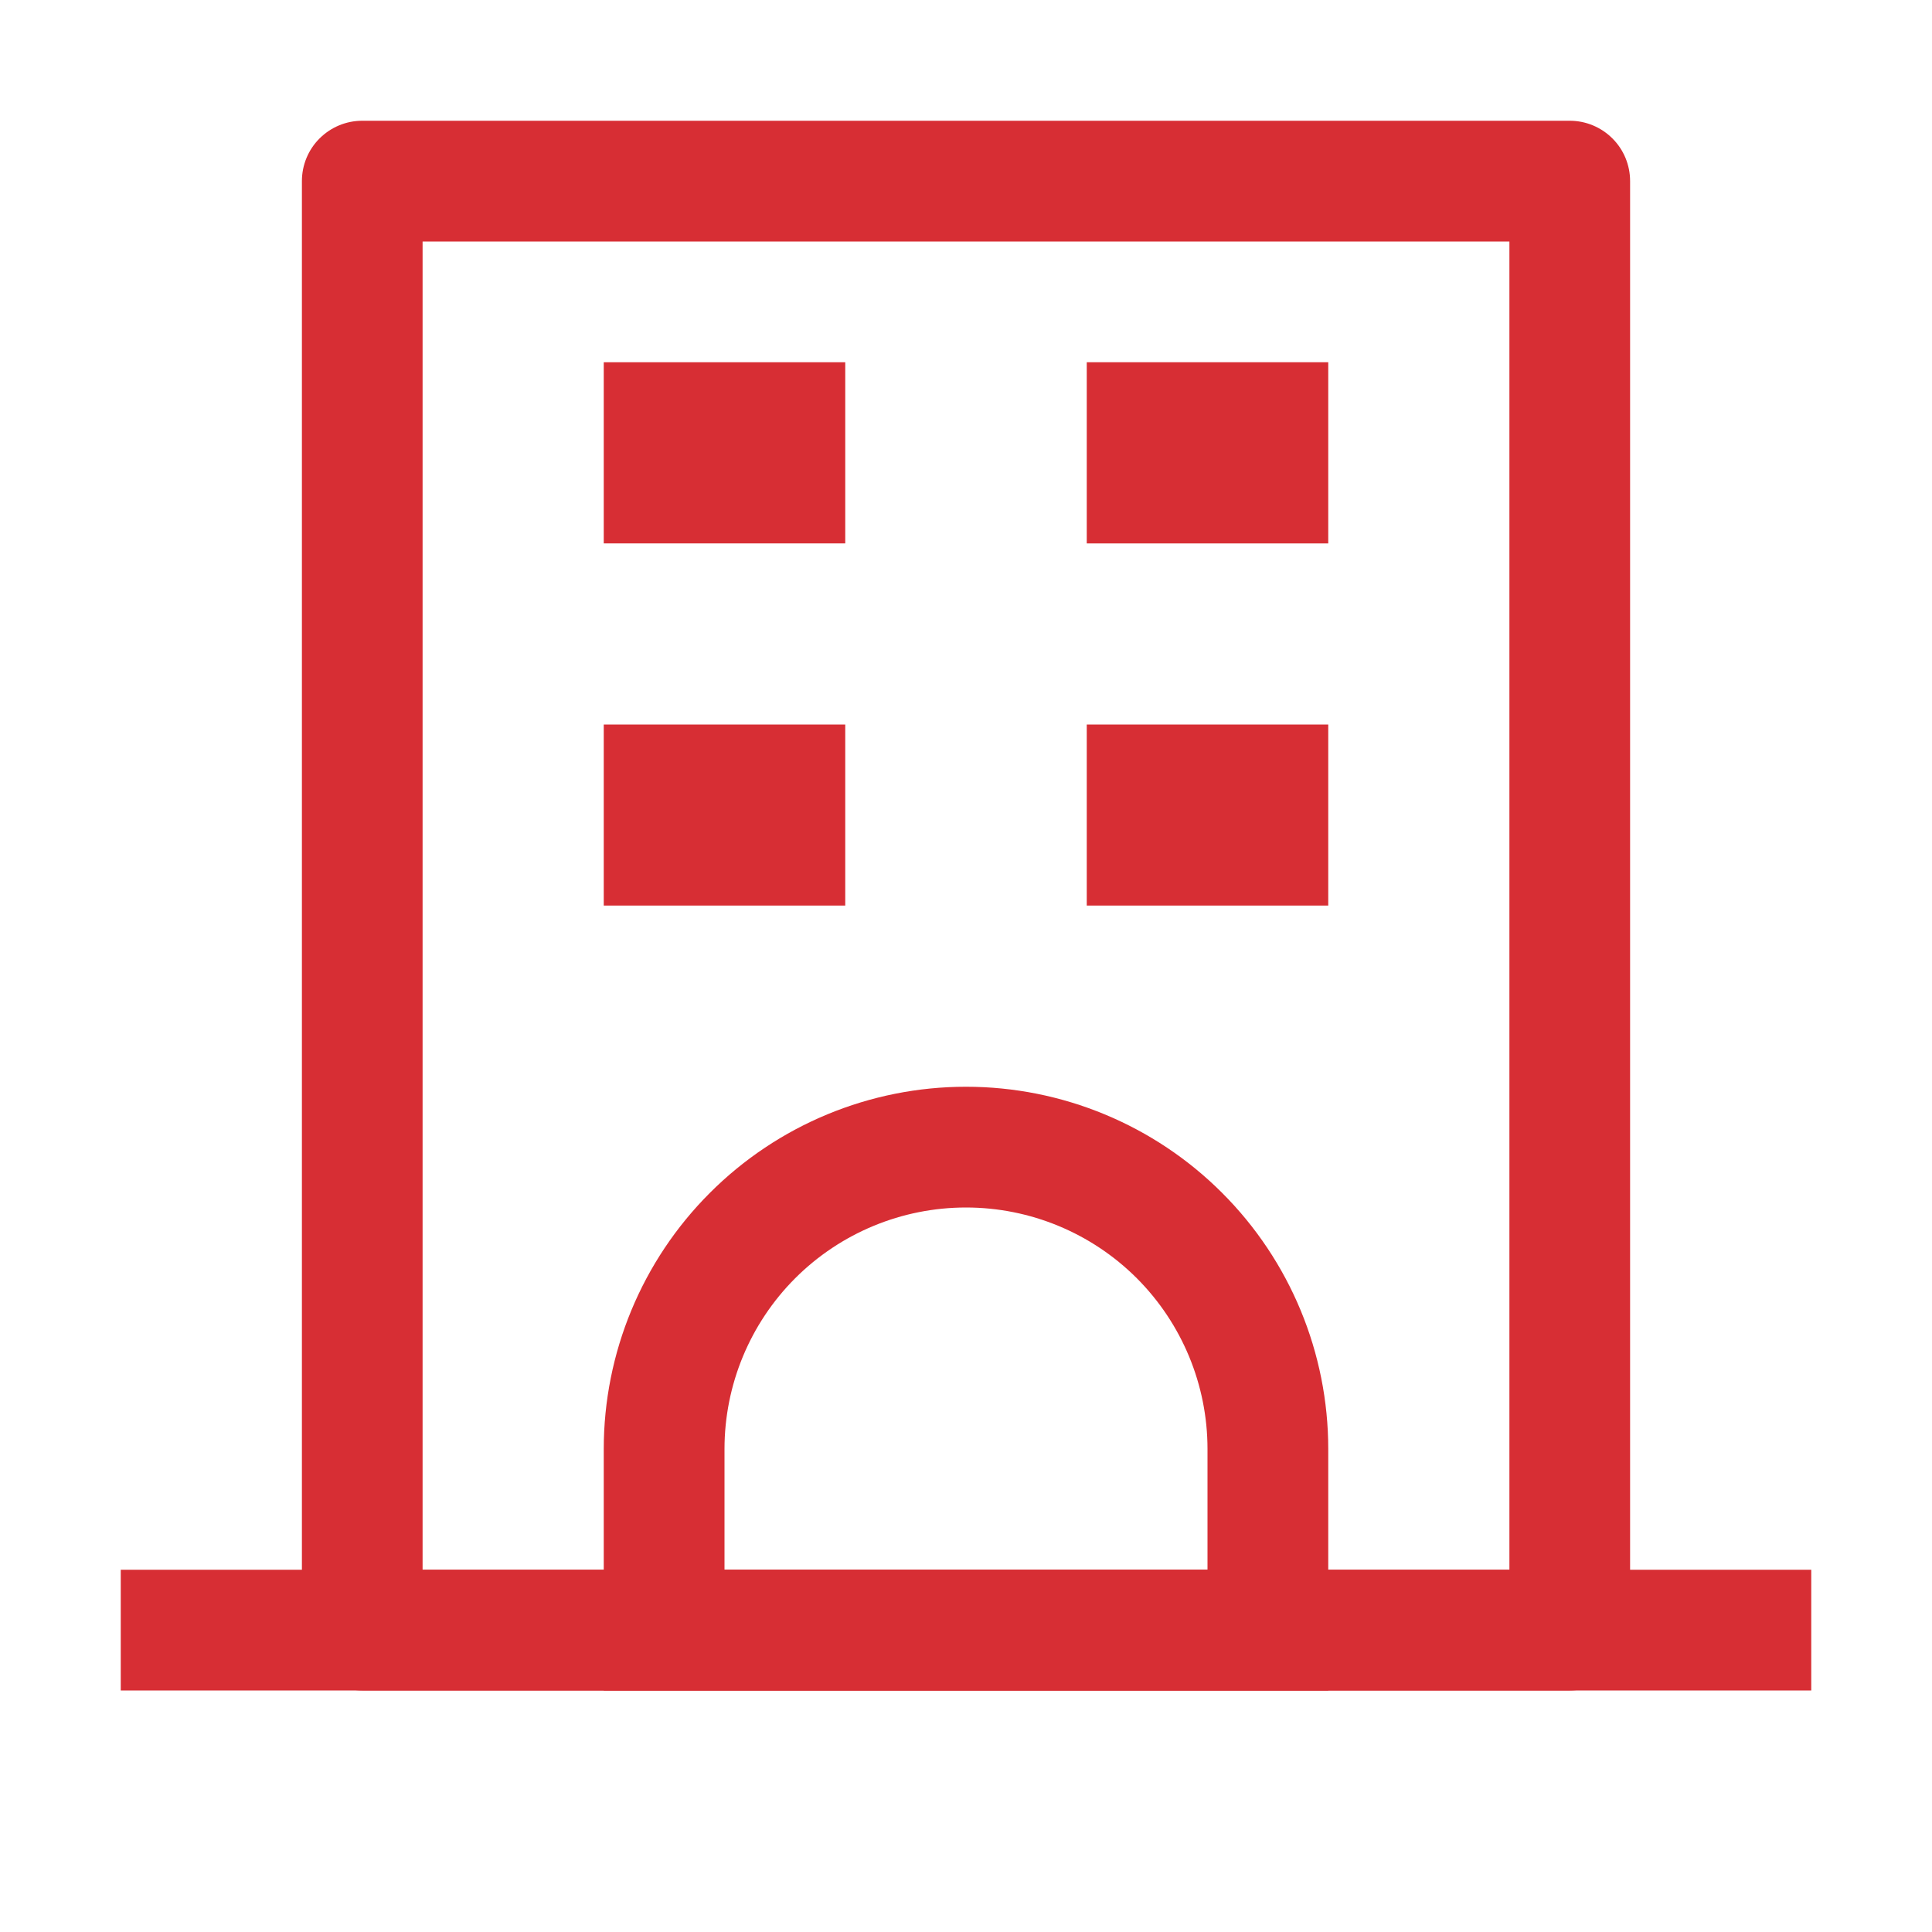
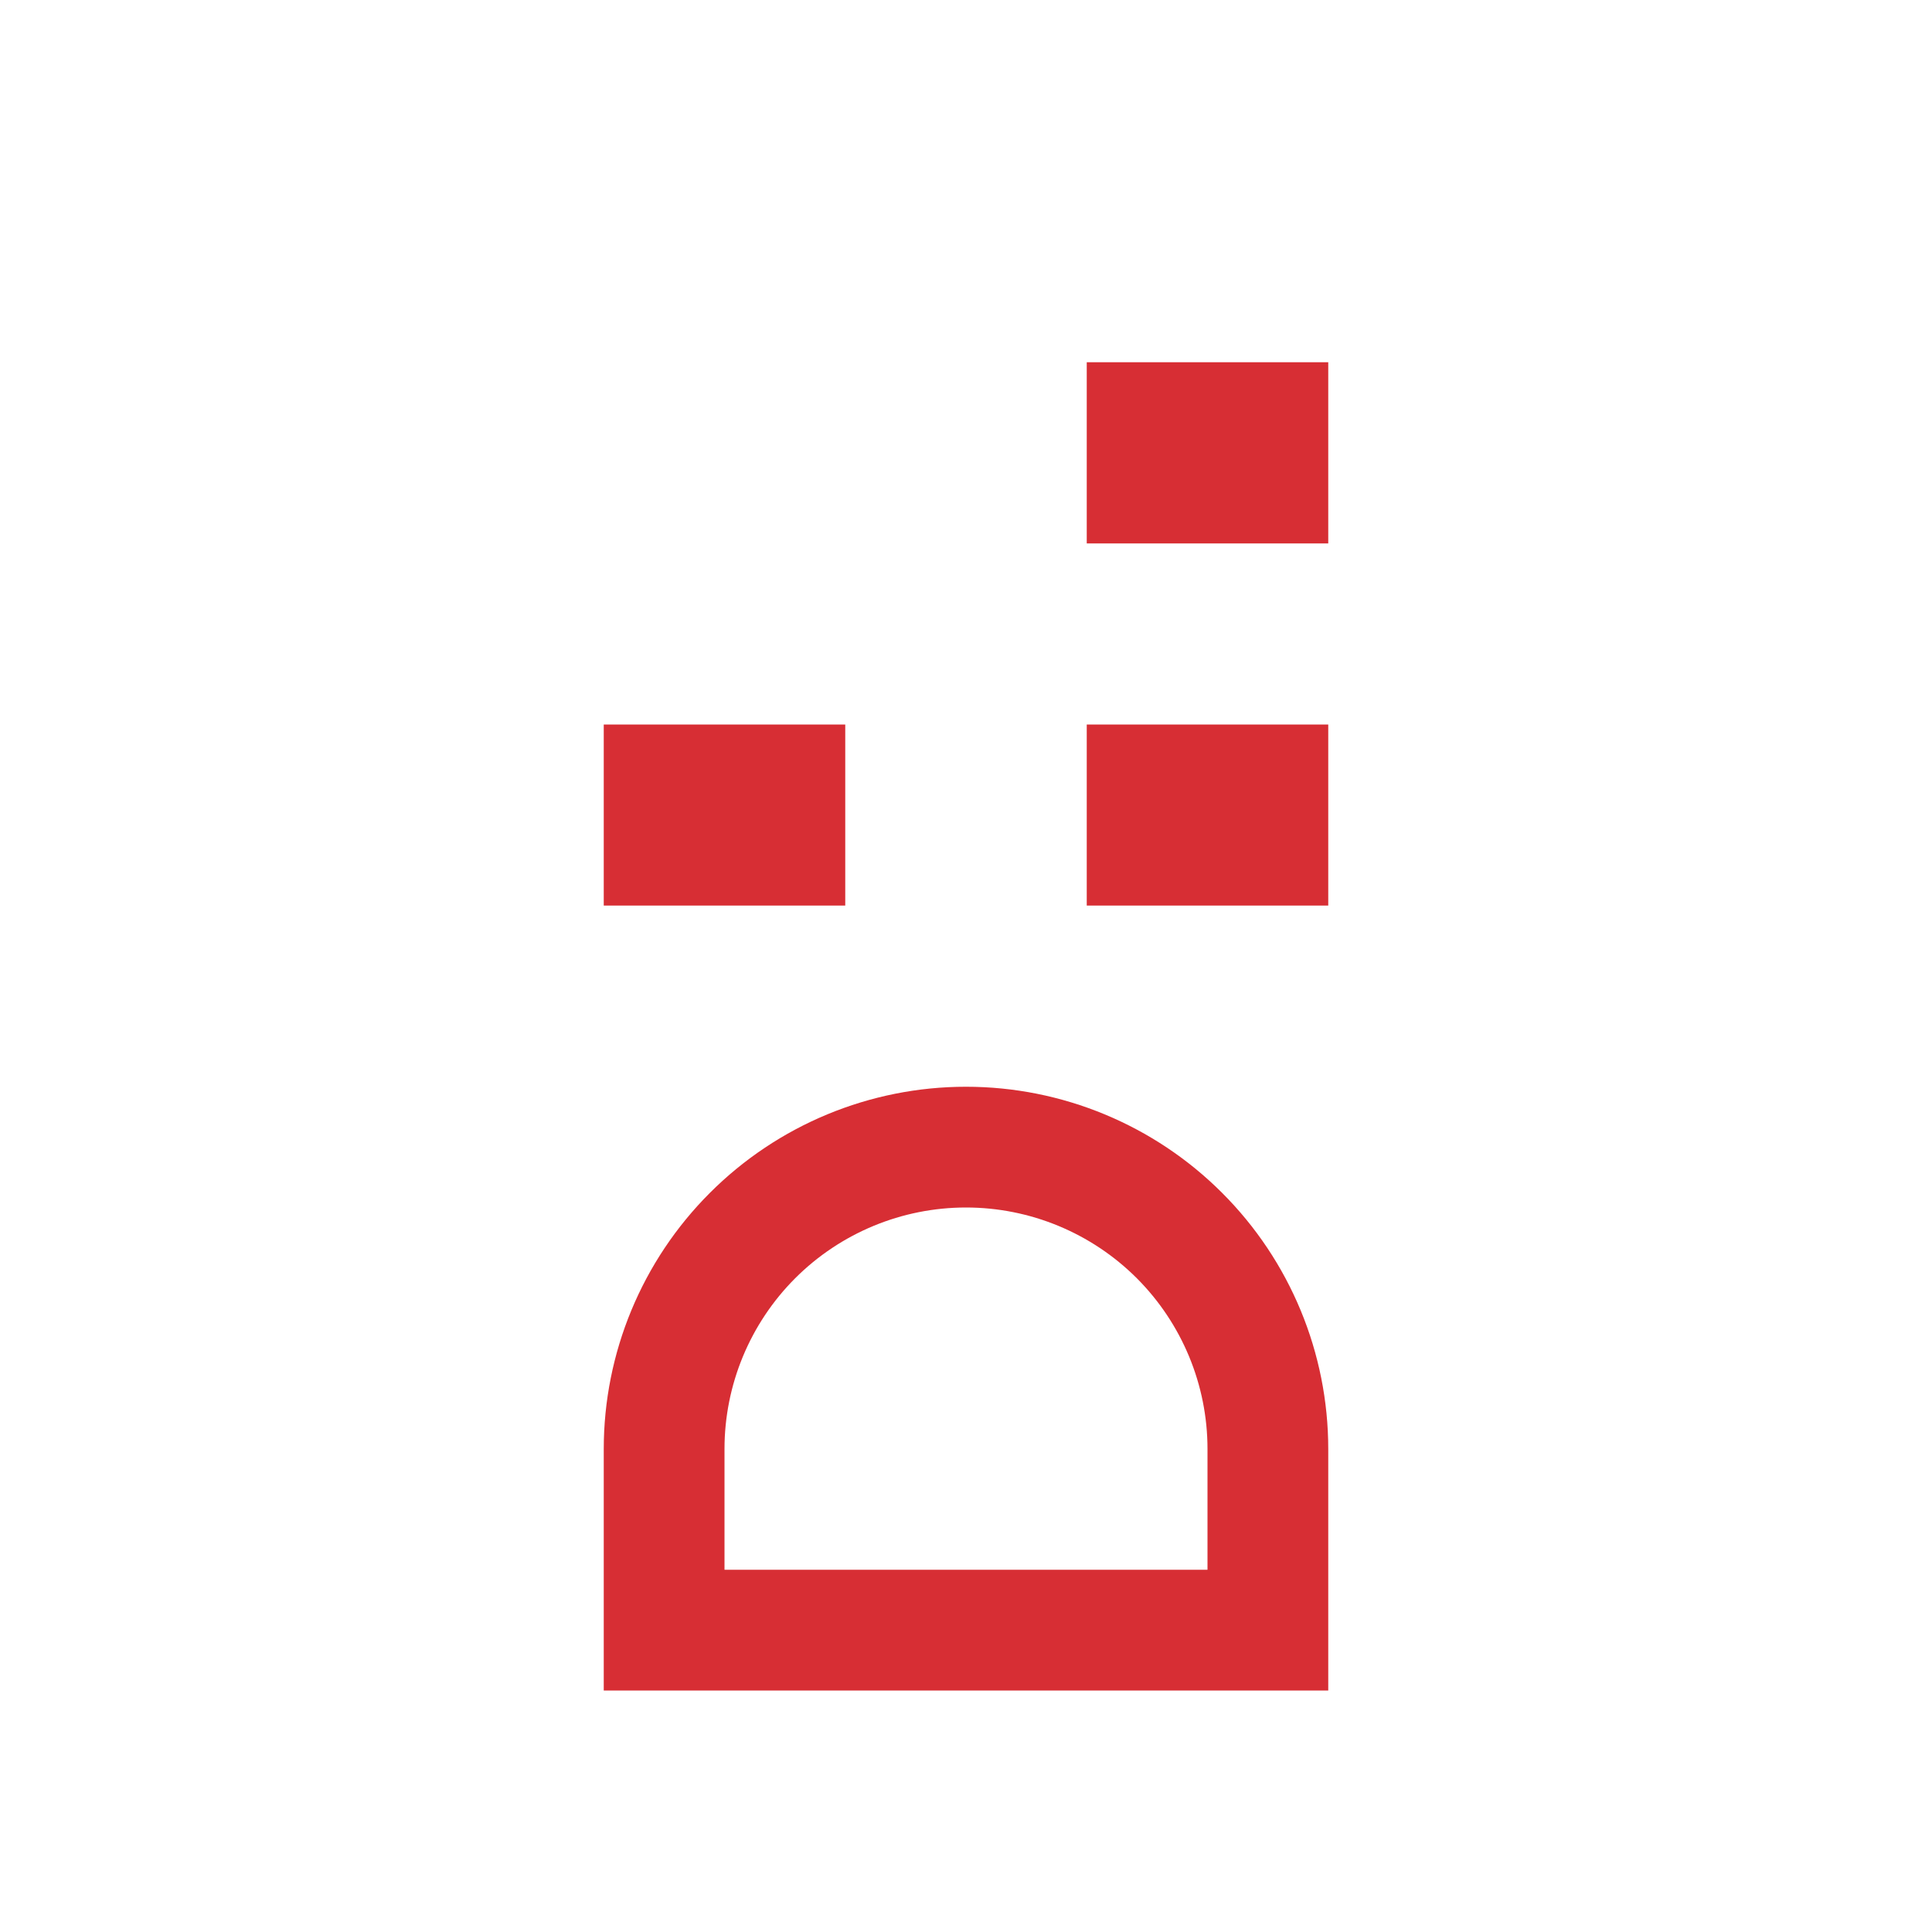
<svg xmlns="http://www.w3.org/2000/svg" width="30" height="30" viewBox="0 0 30 30" fill="none">
-   <path d="M6.562 3.75V24.375H23.438V3.75H6.562ZM5.625 1.875H24.375C24.624 1.875 24.862 1.974 25.038 2.15C25.214 2.325 25.312 2.564 25.312 2.812V25.312C25.312 25.561 25.214 25.8 25.038 25.975C24.862 26.151 24.624 26.25 24.375 26.25H5.625C5.376 26.25 5.138 26.151 4.962 25.975C4.786 25.8 4.688 25.561 4.688 25.312V2.812C4.688 2.564 4.786 2.325 4.962 2.15C5.138 1.974 5.376 1.875 5.625 1.875Z" fill="#D72E34" />
-   <path d="M1.875 24.375H28.125V26.25H1.875V24.375ZM9.375 5.625H13.125V8.438H9.375V5.625Z" fill="#D72E34" />
-   <path d="M11.25 24.375H18.75V22.5C18.75 21.505 18.355 20.552 17.652 19.848C16.948 19.145 15.995 18.75 15 18.75C14.005 18.75 13.052 19.145 12.348 19.848C11.645 20.552 11.25 21.505 11.25 22.5V24.375ZM15 16.875C16.492 16.875 17.923 17.468 18.977 18.523C20.032 19.577 20.625 21.008 20.625 22.5V26.25H9.375V22.5C9.375 21.008 9.968 19.577 11.023 18.523C12.077 17.468 13.508 16.875 15 16.875ZM9.375 11.25H13.125V14.062H9.375V11.25ZM16.875 5.625H20.625V8.438H16.875V5.625ZM16.875 11.25H20.625V14.062H16.875V11.25Z" fill="#D72E34" />
+   <path d="M11.25 24.375H18.75V22.5C18.75 21.505 18.355 20.552 17.652 19.848C16.948 19.145 15.995 18.75 15 18.75C14.005 18.75 13.052 19.145 12.348 19.848C11.645 20.552 11.25 21.505 11.25 22.5V24.375ZM15 16.875C16.492 16.875 17.923 17.468 18.977 18.523C20.032 19.577 20.625 21.008 20.625 22.5V26.25H9.375V22.5C9.375 21.008 9.968 19.577 11.023 18.523C12.077 17.468 13.508 16.875 15 16.875ZM9.375 11.25H13.125V14.062H9.375V11.25ZM16.875 5.625H20.625V8.438H16.875ZM16.875 11.25H20.625V14.062H16.875V11.25Z" fill="#D72E34" />
</svg>